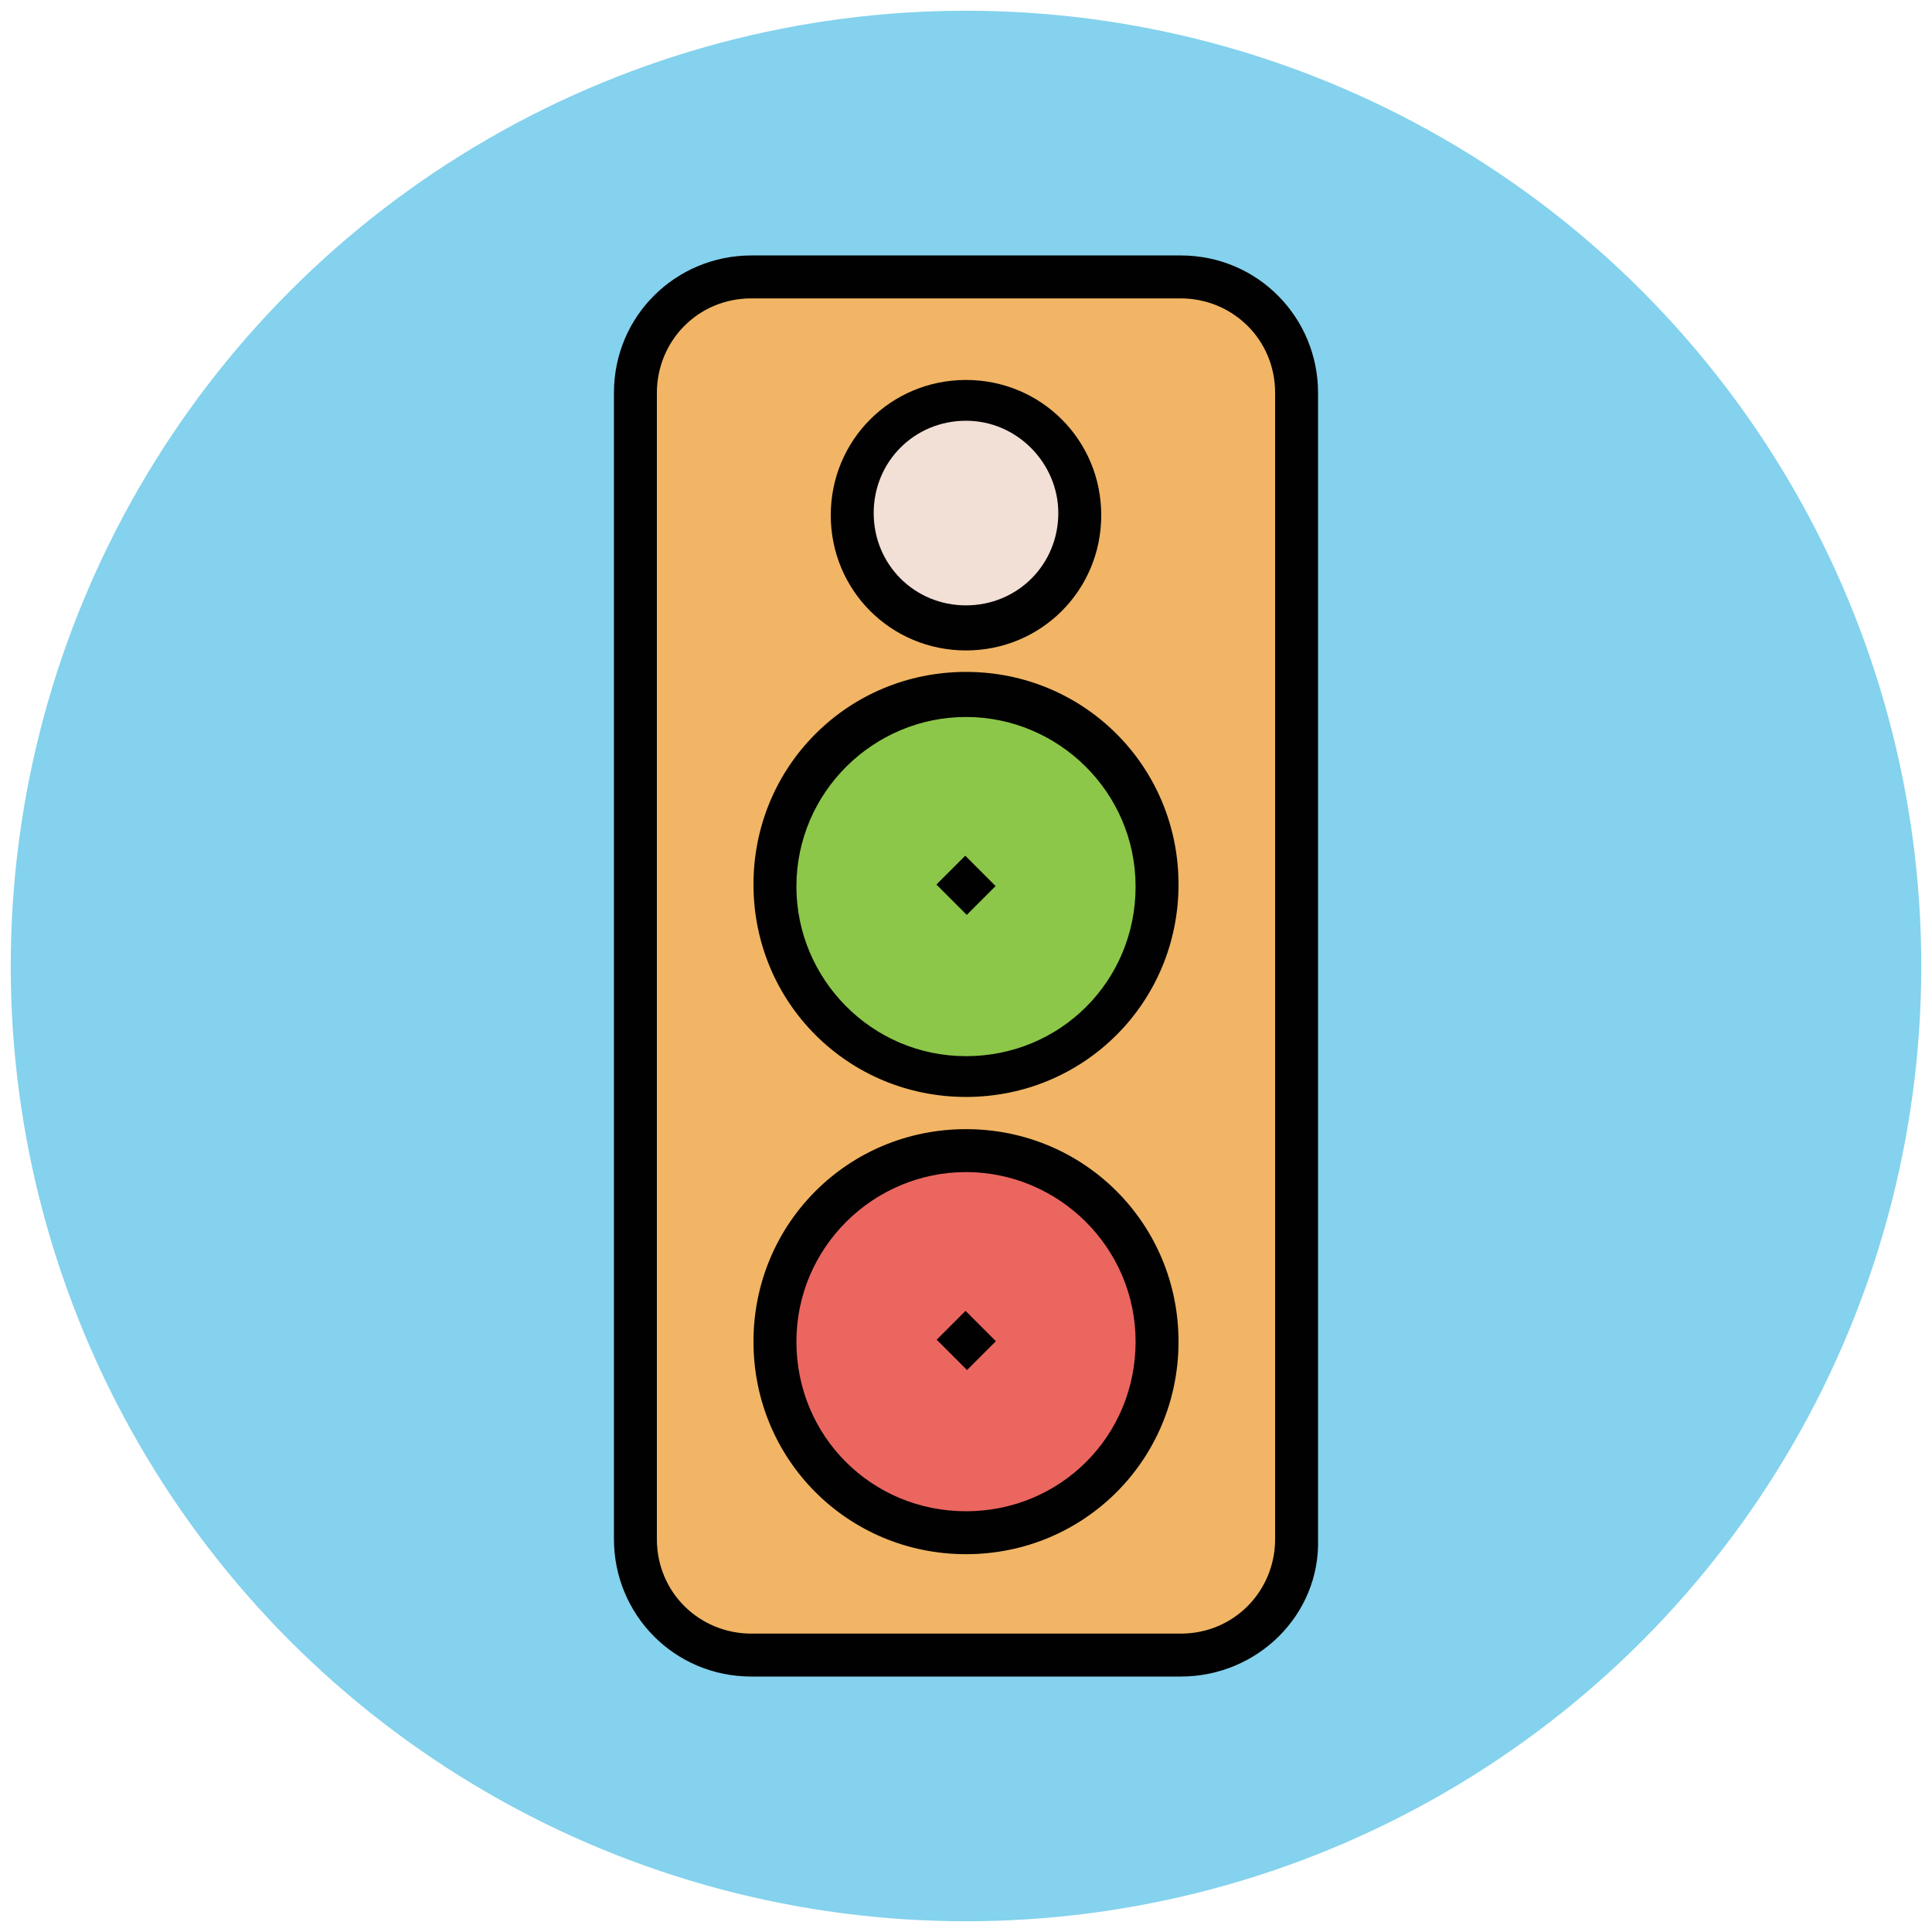
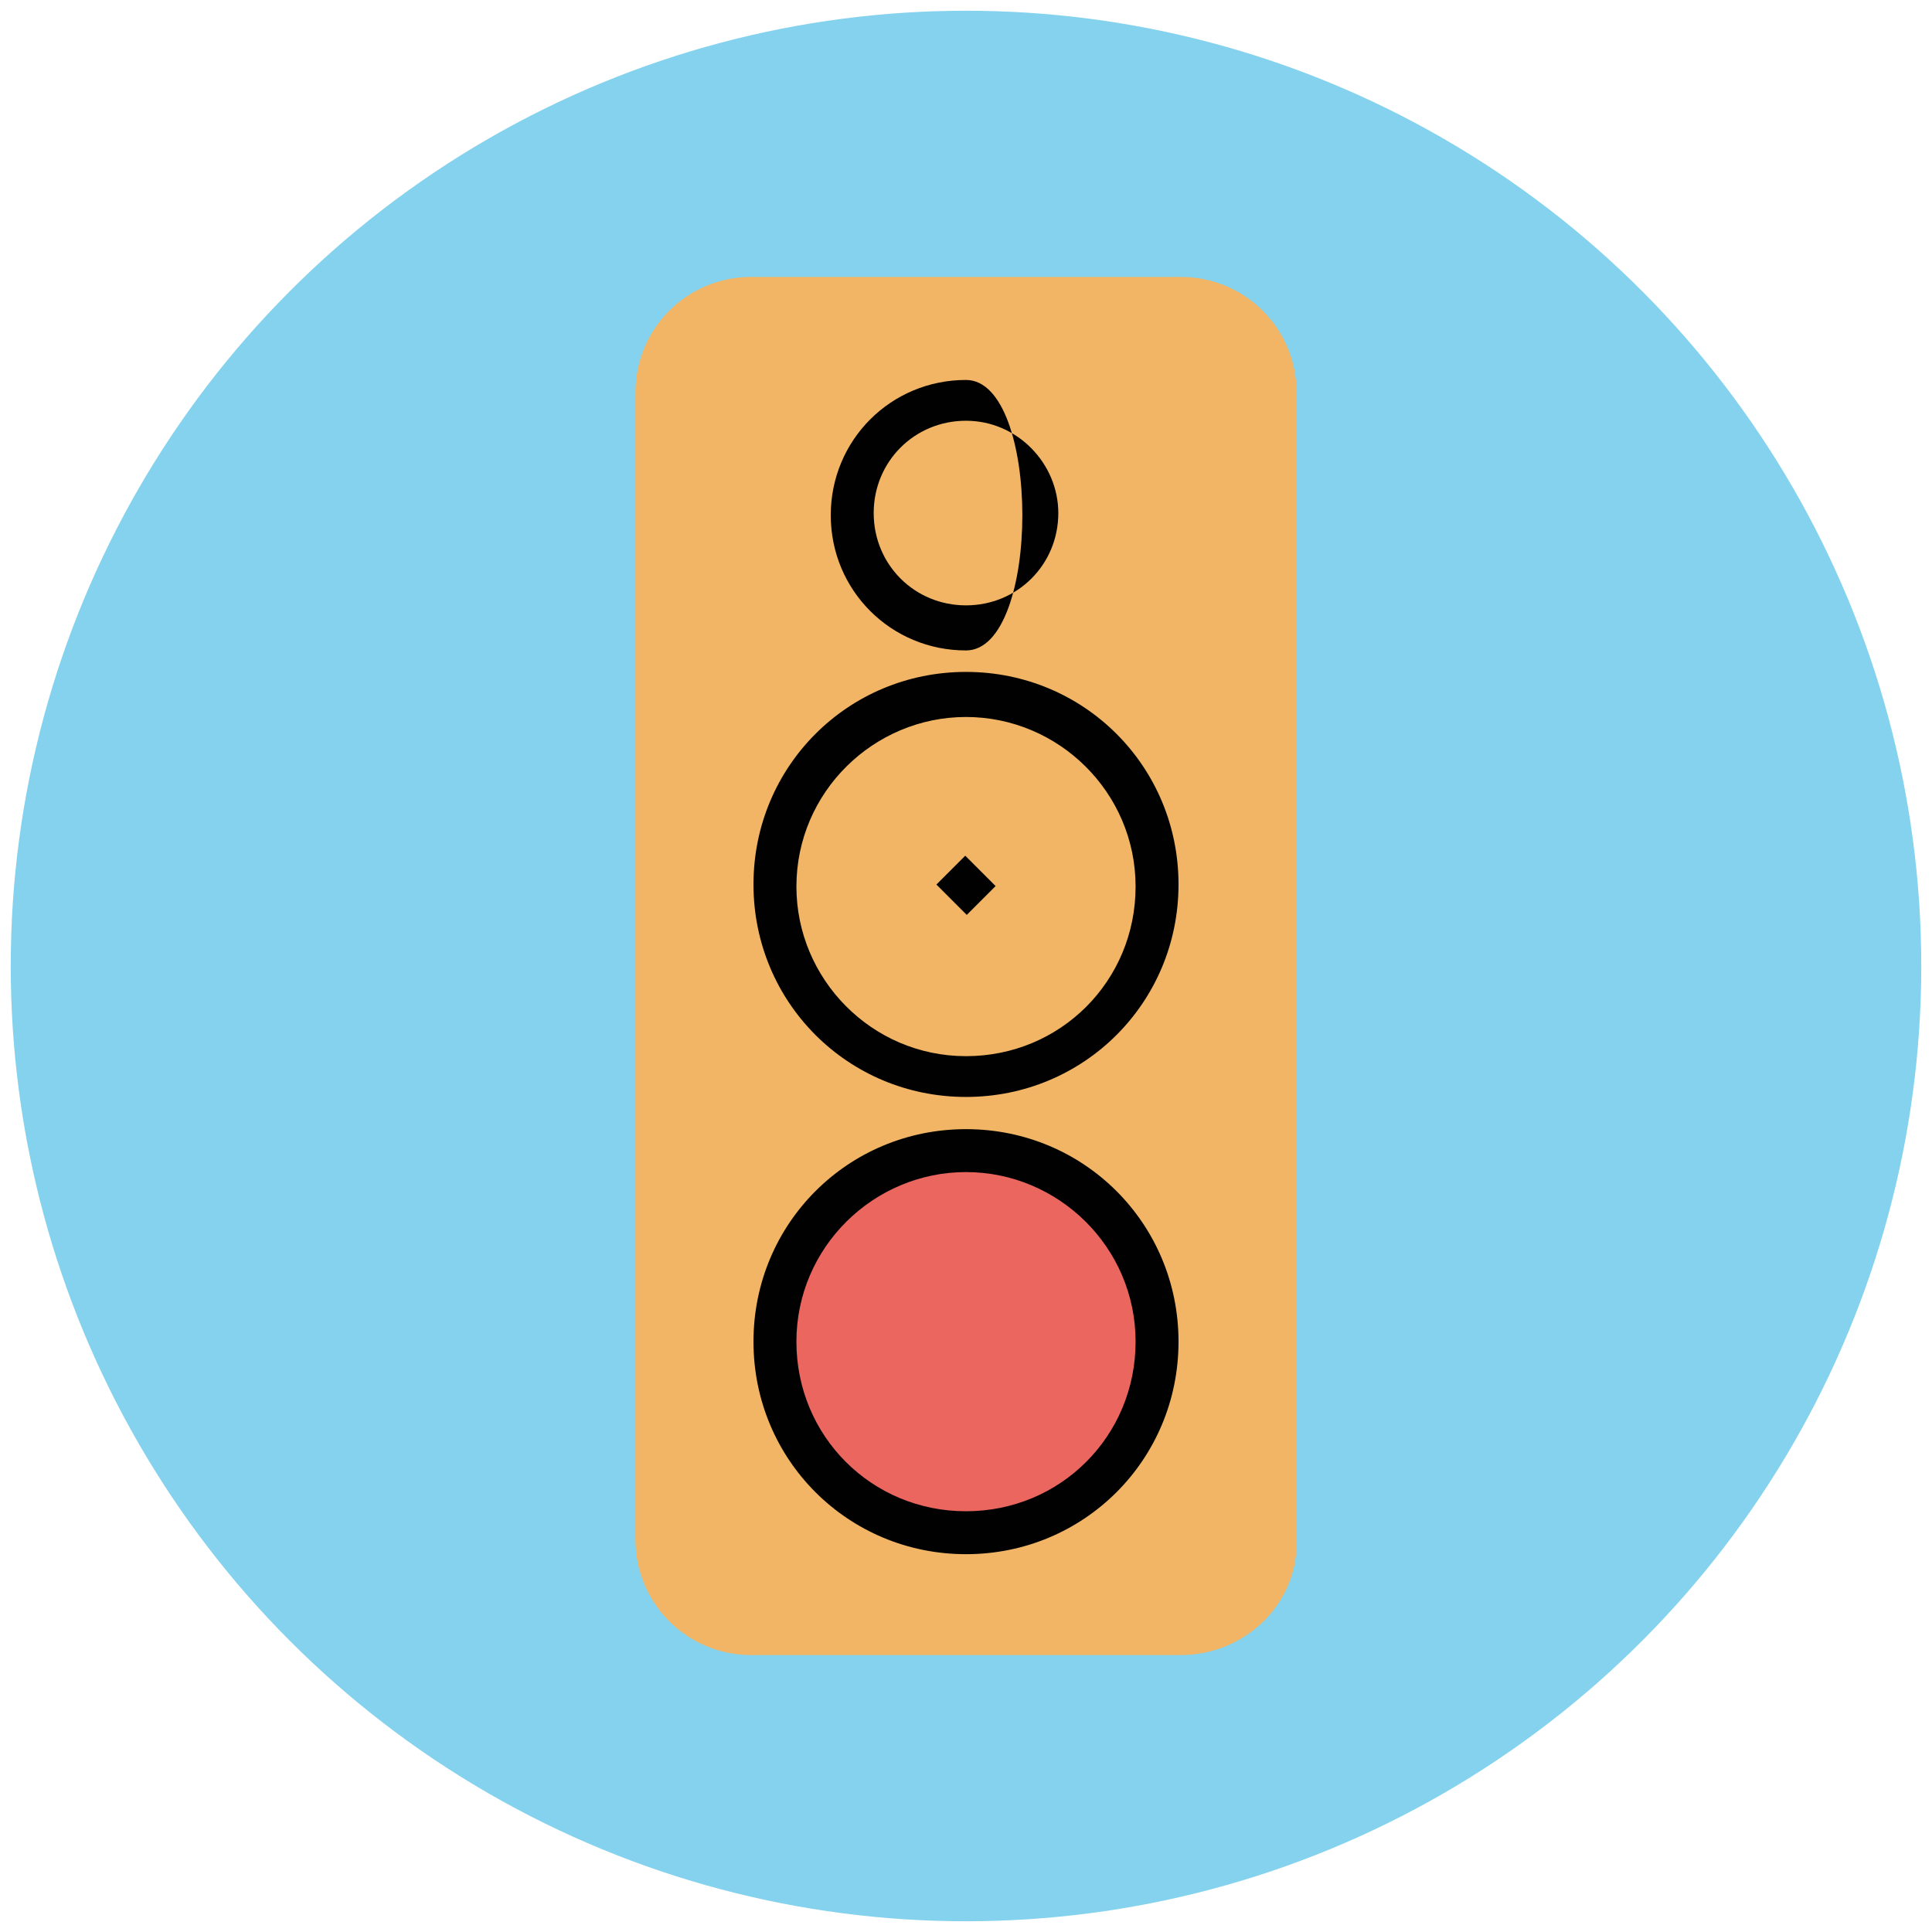
<svg xmlns="http://www.w3.org/2000/svg" version="1.1" id="Layer_1" x="0px" y="0px" viewBox="0 0 90 90" enable-background="new 0 0 90 90" xml:space="preserve">
  <g>
    <g>
      <circle fill="#84D2ED" cx="45" cy="45" r="44.5" />
    </g>
    <g>
      <path fill="#F1B565" d="M55,77.1H35c-3,0-5.4-2.4-5.4-5.4V18.3c0-3,2.4-5.4,5.4-5.4H55c3,0,5.4,2.4,5.4,5.4v53.4    C60.5,74.7,58,77.1,55,77.1z" />
-       <path fill="#010101" d="M55,78.1H35c-3.6,0-6.4-2.9-6.4-6.4V18.3c0-3.6,2.9-6.4,6.4-6.4H55c3.6,0,6.4,2.9,6.4,6.4v53.4    C61.5,75.2,58.6,78.1,55,78.1z M35,13.9c-2.5,0-4.4,2-4.4,4.4v53.4c0,2.5,2,4.4,4.4,4.4H55c2.5,0,4.4-2,4.4-4.4V18.3    c0-2.5-2-4.4-4.4-4.4H35z" />
    </g>
    <g>
-       <circle fill="#F2DFD5" cx="45" cy="24" r="5.3" />
-       <path fill="#010101" d="M45,30.3c-3.5,0-6.3-2.8-6.3-6.3s2.8-6.3,6.3-6.3s6.3,2.8,6.3,6.3S48.5,30.3,45,30.3z M45,19.6    c-2.4,0-4.3,1.9-4.3,4.3c0,2.4,1.9,4.3,4.3,4.3s4.3-1.9,4.3-4.3C49.3,21.6,47.4,19.6,45,19.6z" />
+       <path fill="#010101" d="M45,30.3c-3.5,0-6.3-2.8-6.3-6.3s2.8-6.3,6.3-6.3S48.5,30.3,45,30.3z M45,19.6    c-2.4,0-4.3,1.9-4.3,4.3c0,2.4,1.9,4.3,4.3,4.3s4.3-1.9,4.3-4.3C49.3,21.6,47.4,19.6,45,19.6z" />
    </g>
    <g>
-       <circle fill="#8CC749" cx="45" cy="41.3" r="8.9" />
      <path fill="#010101" d="M45,51.1c-5.5,0-9.9-4.4-9.9-9.9s4.4-9.9,9.9-9.9s9.9,4.4,9.9,9.9S50.5,51.1,45,51.1z M45,33.4    c-4.3,0-7.9,3.5-7.9,7.9c0,4.3,3.5,7.9,7.9,7.9s7.9-3.5,7.9-7.9C52.9,36.9,49.3,33.4,45,33.4z" />
    </g>
    <g>
      <circle fill="#EB665F" cx="45" cy="62.5" r="8.9" />
      <path fill="#010101" d="M45,72.4c-5.5,0-9.9-4.4-9.9-9.9s4.4-9.9,9.9-9.9s9.9,4.4,9.9,9.9S50.5,72.4,45,72.4z M45,54.6    c-4.3,0-7.9,3.5-7.9,7.9s3.5,7.9,7.9,7.9s7.9-3.5,7.9-7.9S49.3,54.6,45,54.6z" />
    </g>
    <g>
      <rect x="44" y="40.3" transform="matrix(0.707 0.707 -0.707 0.707 42.349 -19.738)" fill="#010101" width="2" height="1.9" />
    </g>
    <g>
-       <rect x="44" y="61.5" transform="matrix(0.707 0.707 -0.707 0.707 57.35 -13.524)" fill="#010101" width="2" height="1.9" />
-     </g>
+       </g>
  </g>
</svg>